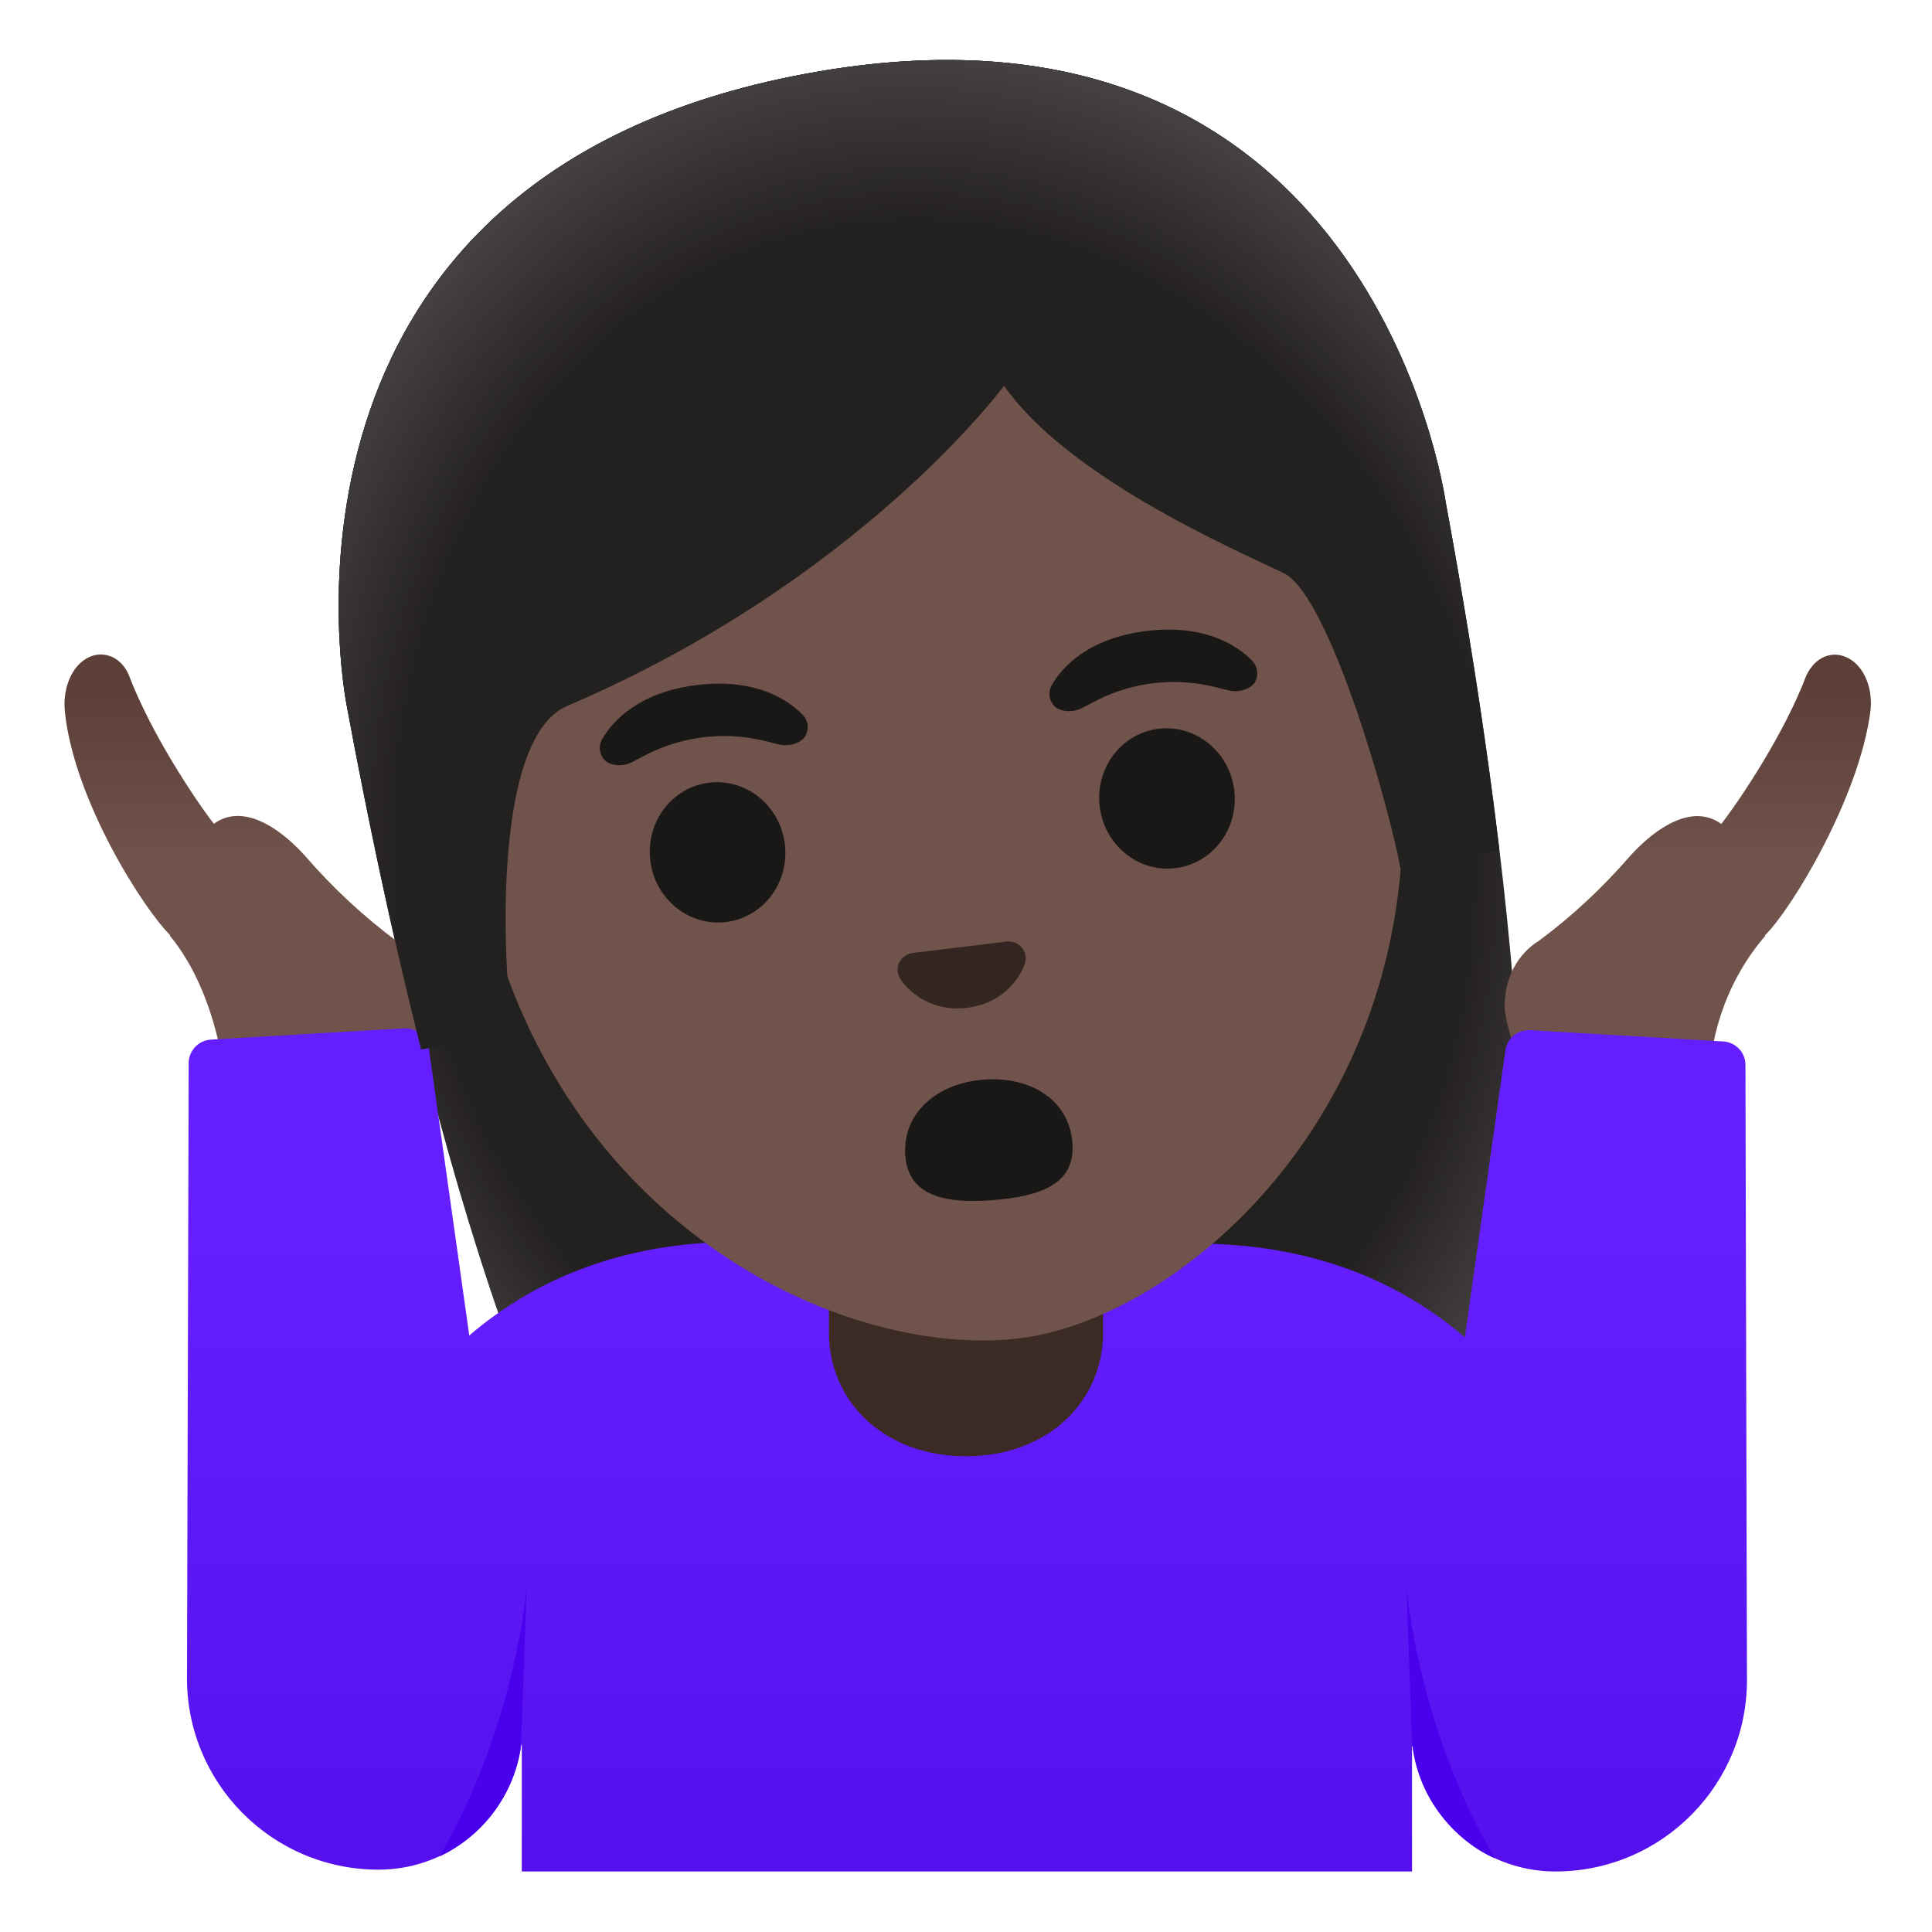
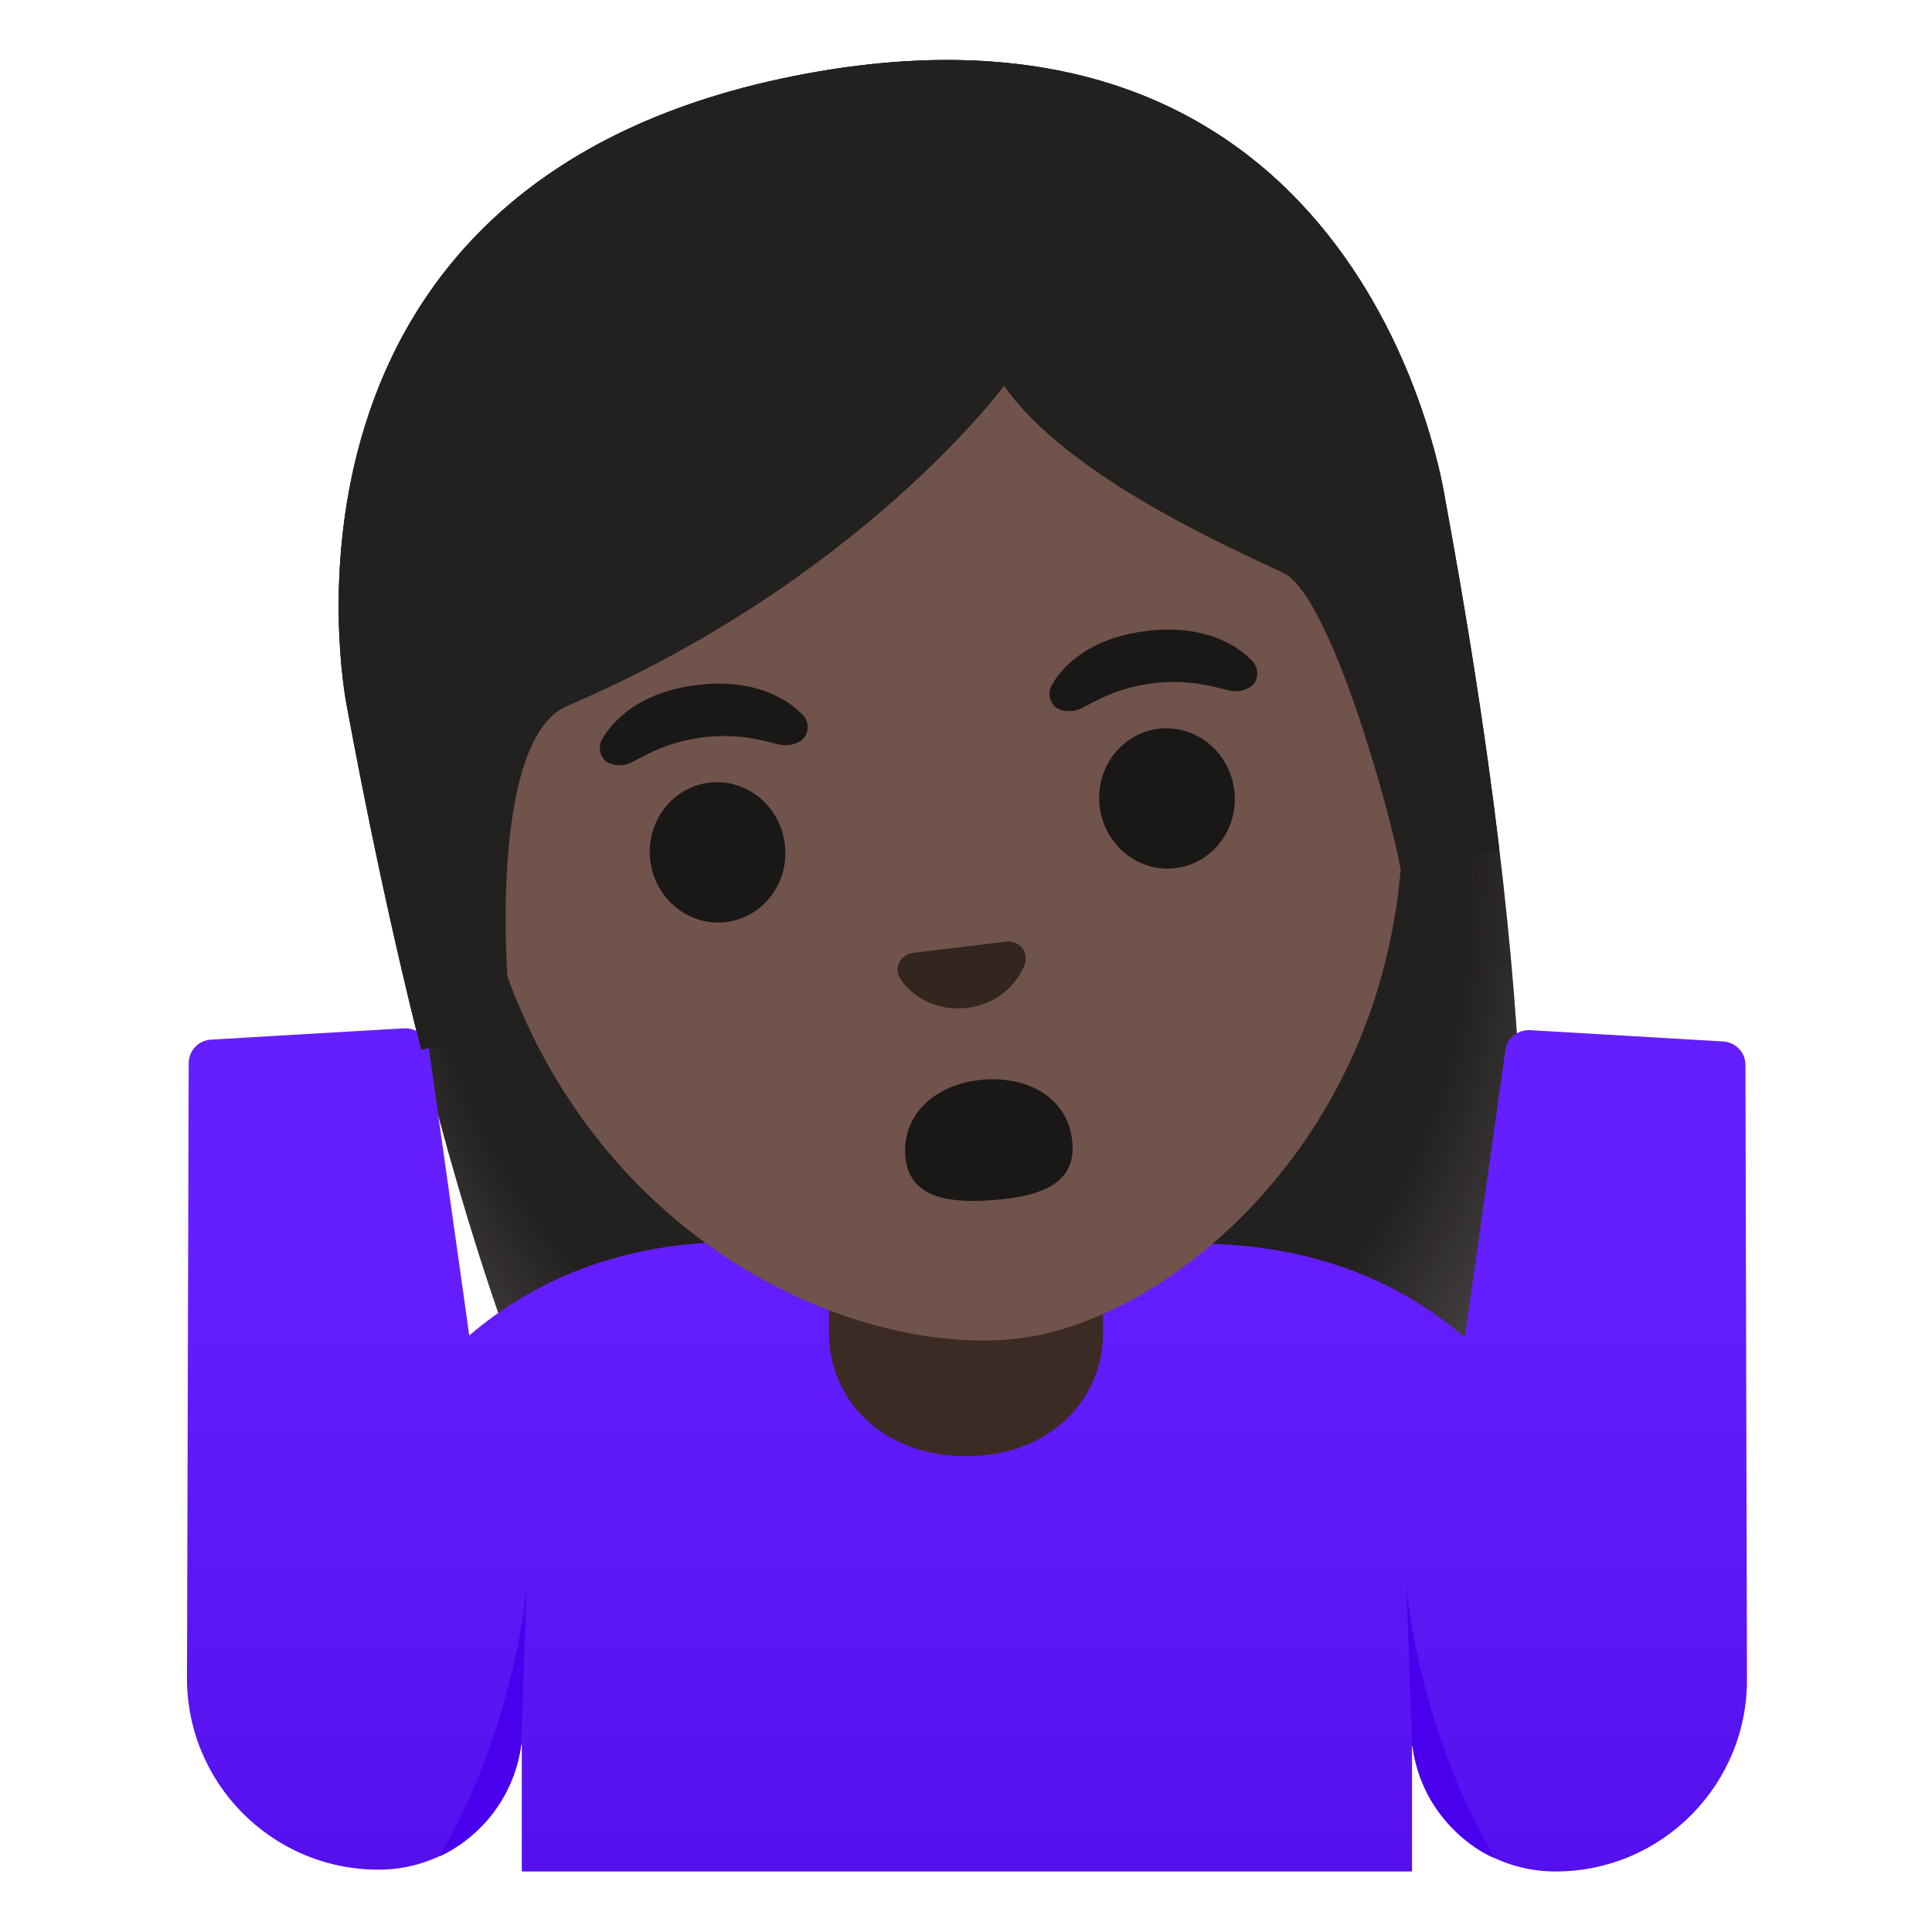
<svg xmlns="http://www.w3.org/2000/svg" version="1.1" id="Layer_1" x="0px" y="0px" viewBox="0 0 128 128" style="enable-background:new 0 0 128 128;" xml:space="preserve">
  <g id="hairGroup_1_">
    <path id="hair_10_" style="fill:#232020;" d="M53.42,4.88c-37.22,6.89-30.56,41.25-30.46,41.8c4.12,22.29,11.65,53.47,22.87,64.21   c4.44,4.26,11.33,3.26,11.33,3.26l15.4-2.87l15.41-2.83c0,0,6.79-1.54,9.42-7.1c6.63-14.04,2.51-45.85-1.62-68.14   C95.68,32.66,90.65-2.01,53.42,4.88z" />
    <radialGradient id="hairHighlights_2_" cx="65.071" cy="101.939" r="43.877" gradientTransform="matrix(0.983 -0.182 -0.216 -1.17 20.323 186.552)" gradientUnits="userSpaceOnUse">
      <stop offset="0.794" style="stop-color:#444140;stop-opacity:0" />
      <stop offset="1" style="stop-color:#444140" />
    </radialGradient>
    <path id="hairHighlights_1_" style="fill:url(#hairHighlights_2_);" d="M53.42,4.88c-37.22,6.89-30.56,41.25-30.46,41.8   c4.12,22.29,11.65,53.47,22.87,64.21c4.44,4.26,11.33,3.26,11.33,3.26l15.4-2.87l15.41-2.83c0,0,6.79-1.54,9.42-7.1   c6.63-14.04,2.51-45.85-1.62-68.14C95.68,32.66,90.65-2.01,53.42,4.88z" />
  </g>
  <linearGradient id="hand_2_" gradientUnits="userSpaceOnUse" x1="16.398" y1="59.372" x2="16.398" y2="82.26" gradientTransform="matrix(1 0 0 -1 0 128)">
    <stop offset="0.5" style="stop-color:#70534A" />
    <stop offset="1" style="stop-color:#5C4037" />
  </linearGradient>
-   <path id="hand_1_" style="fill:url(#hand_2_);" d="M26.28,62.35c-2.18-1.62-4.22-3.51-6.08-5.66c-0.95-1.05-2.83-2.78-4.69-2.62  c-0.38,0.03-0.87,0.16-1.34,0.51c-1.27-1.64-4.2-6.04-5.66-9.92c-0.59-1.23-1.62-1.43-2.33-1.23C4.92,43.8,4.11,45.4,4.3,47.17  c0.62,5.9,5.24,13.09,6.97,14.78l-0.03,0.02c3.4,4.14,3.72,10.18,3.72,10.24c0.02,0.47,0.37,0.86,0.83,0.94l9.51,1.59  c0.06,0.01,0.11,0.01,0.17,0.01c0.42,0,0.81-0.27,0.94-0.68c0.63-1.85,2.09-6.25,2.11-7.25C28.58,63.9,26.73,62.62,26.28,62.35z" />
  <linearGradient id="hand_3_" gradientUnits="userSpaceOnUse" x1="111.822" y1="59.372" x2="111.822" y2="82.26" gradientTransform="matrix(1 0 0 -1 0 128)">
    <stop offset="0.5" style="stop-color:#70534A" />
    <stop offset="1" style="stop-color:#5C4037" />
  </linearGradient>
-   <path id="hand" style="fill:url(#hand_3_);" d="M122.08,43.45c-0.71-0.22-1.77-0.02-2.41,1.31c-1.43,3.8-4.36,8.19-5.63,9.83  c-0.47-0.35-0.96-0.47-1.34-0.51c-1.86-0.16-3.74,1.57-4.7,2.63c-1.85,2.13-3.89,4.03-6.07,5.64c-0.45,0.27-2.3,1.54-2.24,4.48  c0.02,1,1.48,5.41,2.11,7.25c0.14,0.41,0.52,0.68,0.94,0.68c0.06,0,0.11,0,0.17-0.01l9.51-1.59c0.51-0.08,0.87-0.54,0.83-1.06  c0-0.05-0.34-5.39,3.71-10.11l-0.03-0.02c1.73-1.68,6.2-9.03,6.98-14.77C124.15,45.45,123.36,43.83,122.08,43.45z" />
  <g id="shirt">
    <linearGradient id="SVGID_1_" gradientUnits="userSpaceOnUse" x1="64.067" y1="45.977" x2="64.067" y2="0.907" gradientTransform="matrix(1 0 0 -1 0 128)">
      <stop offset="0" style="stop-color:#651FFF" />
      <stop offset="0.705" style="stop-color:#5914F2" />
      <stop offset="1" style="stop-color:#530EEB" />
    </linearGradient>
    <path style="fill:url(#SVGID_1_);" d="M115.64,70.51c-0.02-0.8-0.65-1.45-1.45-1.51l-12.81-0.75c-0.04,0-0.07,0-0.11,0   c-0.78,0-1.45,0.59-1.54,1.38L97.05,88.6c-4.18-3.58-9.95-6.21-17.88-6.21c-2.61,0-27.58-0.12-30.2-0.12   c-7.93,0-13.7,2.63-17.88,6.21l-2.67-18.97c-0.09-0.79-0.76-1.38-1.55-1.38c-0.04,0-0.07,0-0.11,0l-12.81,0.75   c-0.8,0.06-1.42,0.71-1.45,1.51l-0.11,40.54c-0.14,7.11,5.58,12.94,12.69,12.94c4.92,0,8.86-3.69,9.46-8.31l0.03,0.02l0,8.41h1.5   h1.5h52.98h1.5h1.5l0-8.29l0.04-0.02c0.6,4.62,4.54,8.31,9.46,8.31c7.11,0,12.83-5.84,12.69-12.94L115.64,70.51z" />
    <path style="fill:#4A00ED;" d="M99.03,123.12c-0.59-0.26-1.14-0.58-1.65-0.97c-0.71-0.53-1.35-1.16-1.89-1.86   c-1.02-1.31-1.69-2.89-1.91-4.59l-0.02,0.01l-0.38-10.68C93.18,105.03,93.81,114.18,99.03,123.12z" />
    <path style="fill:#4A00ED;" d="M34.9,105.03l-0.38,10.59v0.01c-0.43,3.23-2.5,6-5.39,7.36C34.27,114.09,34.9,105.03,34.9,105.03z" />
  </g>
  <g id="neck">
    <path style="fill:#3C2B24;" d="M54.92,78.33v9.98c0,4.51,3.62,8.17,9.08,8.17s9.08-3.66,9.08-8.17v-9.98L54.92,78.33z" />
  </g>
  <path id="head" style="fill:#70534A;" d="M55.53,15.03L55.53,15.03L55.53,15.03c-15.76,2.74-28.32,17-23.99,41.86  c3.48,19.96,17.89,29.62,29.32,31.55c2.72,0.46,5.28,0.49,7.47,0.11c2.18-0.38,4.56-1.26,6.96-2.6  c10.11-5.67,20.45-19.64,16.97-39.63C87.93,21.46,71.29,12.29,55.53,15.03z" />
  <path id="mouth" style="fill:#1A1717;" d="M71.05,75.72c0.22,2.78-2.21,3.55-5.27,3.79c-3.06,0.24-5.58-0.21-5.8-2.92  c-0.22-2.86,2.12-4.82,5.17-5.06C68.21,71.29,70.82,72.81,71.05,75.72z" />
  <path id="nose" style="fill:#33251F;" d="M67.1,62.41c-0.1-0.03-0.2-0.04-0.3-0.04l-6.44,0.78c-0.1,0.02-0.19,0.06-0.28,0.11  c-0.56,0.31-0.8,0.95-0.45,1.56c0.35,0.61,1.85,2.26,4.44,1.95c2.58-0.31,3.64-2.28,3.84-2.95C68.1,63.14,67.71,62.58,67.1,62.41z" />
  <g id="eyes">
    <ellipse transform="matrix(0.993 -0.119 0.119 0.993 -6.394 6.075)" style="fill:#1A1717;" cx="47.55" cy="56.45" rx="4.49" ry="4.65" />
    <ellipse transform="matrix(0.993 -0.119 0.119 0.993 -5.755 9.601)" style="fill:#1A1717;" cx="77.32" cy="52.87" rx="4.49" ry="4.65" />
  </g>
  <g id="eyebrows">
    <path style="fill:#1A1717;" d="M53.17,47.35c-0.98-1.02-3.15-2.42-6.96-1.97c-3.81,0.46-5.58,2.33-6.3,3.56   c-0.32,0.54-0.15,1.1,0.15,1.42c0.28,0.29,1.03,0.51,1.78,0.15s2.2-1.34,4.78-1.67c2.58-0.29,4.22,0.32,5.03,0.49   c0.82,0.17,1.5-0.21,1.7-0.56C53.58,48.39,53.61,47.8,53.17,47.35z" />
    <path style="fill:#1A1717;" d="M82.95,43.77c-0.98-1.02-3.15-2.42-6.96-1.97c-3.81,0.46-5.58,2.33-6.29,3.56   c-0.32,0.54-0.15,1.1,0.15,1.42c0.28,0.29,1.03,0.51,1.79,0.15c0.76-0.36,2.2-1.34,4.78-1.67c2.58-0.29,4.22,0.32,5.03,0.49   c0.82,0.17,1.5-0.21,1.7-0.56C83.36,44.81,83.38,44.22,82.95,43.77z" />
  </g>
  <g id="hairGroup">
    <path id="hair_5_" style="fill:#232020;" d="M53.42,4.88c-37.22,6.89-30.56,41.25-30.46,41.8c1.3,7.04,2.95,14.97,4.94,22.86   L34,68.4c-0.54-2.64-1.72-19.37,3.58-21.63c19.45-8.32,28.94-21.21,28.94-21.21c4.19,5.97,14.71,10.6,18.51,12.4   c3.12,1.48,7.16,16.09,7.75,19.58l6.54-1.21c0-0.05,0-0.1,0-0.15c-0.96-8.03-2.26-15.97-3.55-22.97   C95.68,32.66,90.65-2.01,53.42,4.88z" />
    <radialGradient id="hairHighlights_3_" cx="65.378" cy="98.224" r="45.96" gradientTransform="matrix(0.983 -0.182 -0.221 -1.193 20.619 188.106)" gradientUnits="userSpaceOnUse">
      <stop offset="0.794" style="stop-color:#444140;stop-opacity:0" />
      <stop offset="1" style="stop-color:#444140" />
    </radialGradient>
-     <path id="hairHighlights" style="fill:url(#hairHighlights_3_);" d="M53.42,4.88c-37.22,6.89-30.56,41.25-30.46,41.8   c1.3,7.04,2.95,14.97,4.94,22.86L34,68.4c-0.54-2.64-1.72-19.37,3.58-21.63c19.45-8.32,28.94-21.21,28.94-21.21   c4.19,5.97,14.71,10.6,18.51,12.4c3.12,1.48,7.16,16.09,7.75,19.58l6.54-1.21c0-0.05,0-0.1,0-0.15   c-0.96-8.03-2.26-15.97-3.55-22.97C95.68,32.66,90.65-2.01,53.42,4.88z" />
  </g>
</svg>